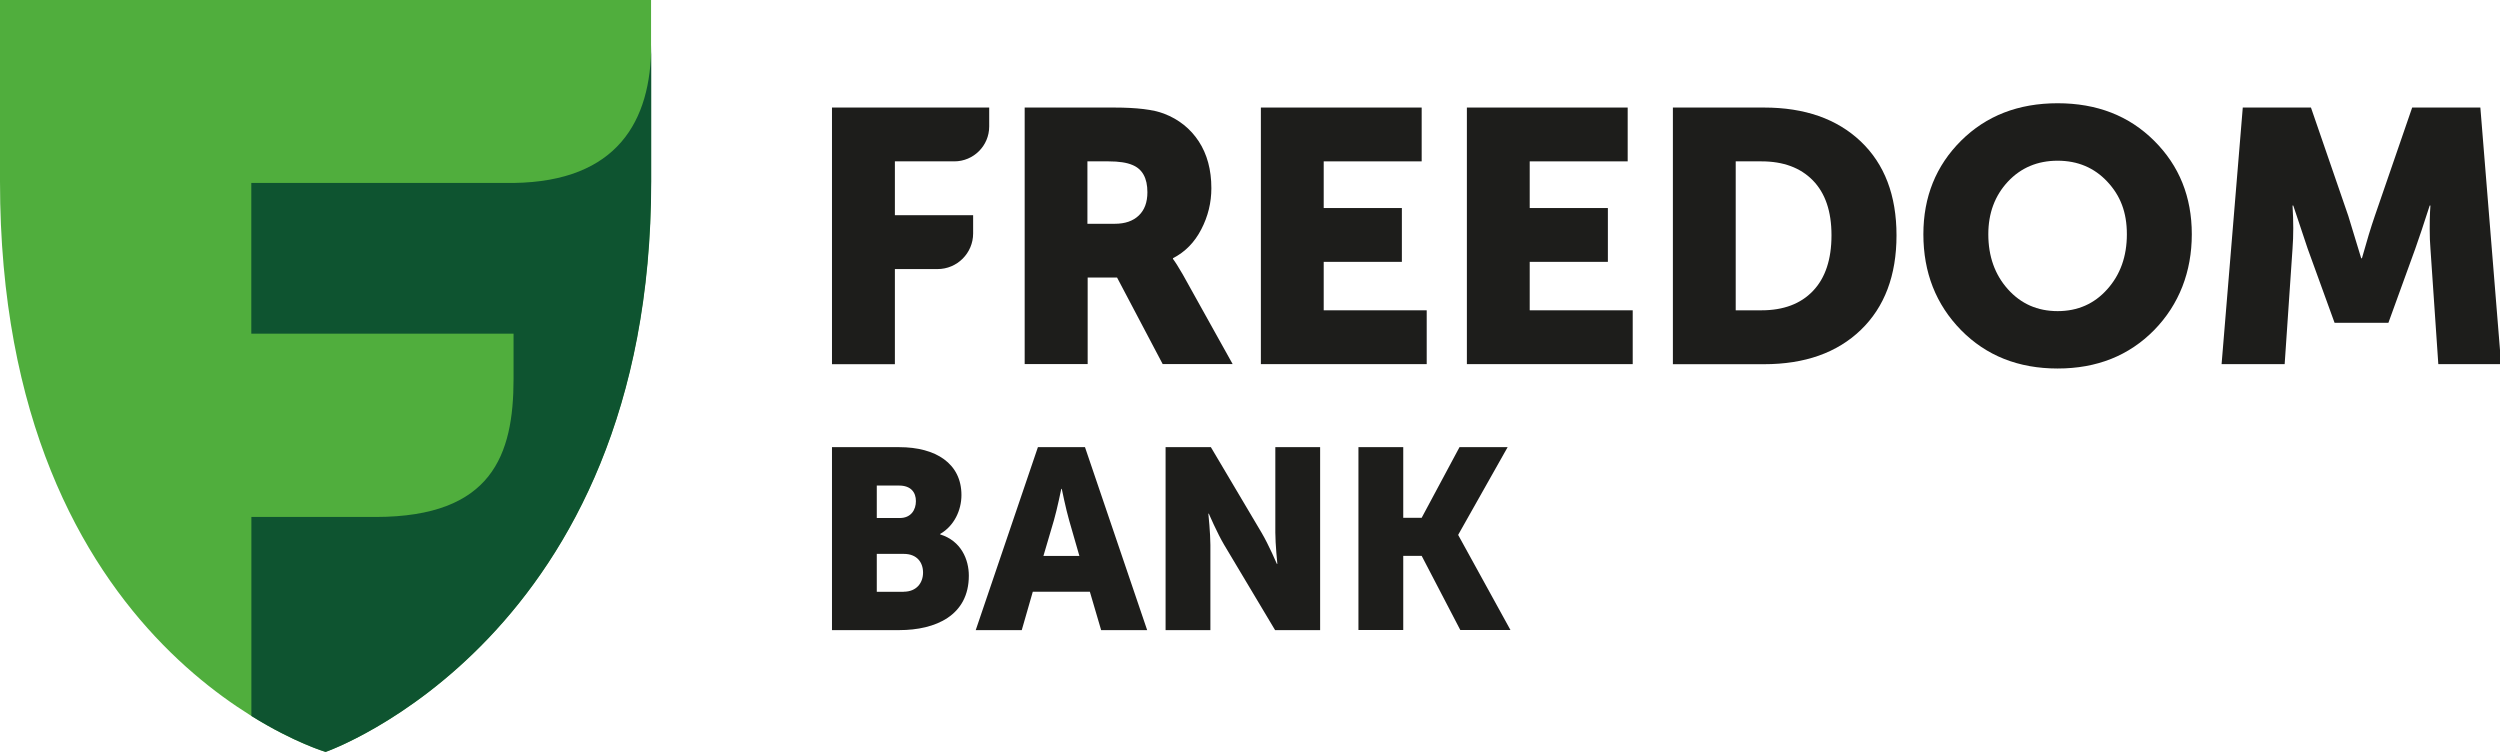
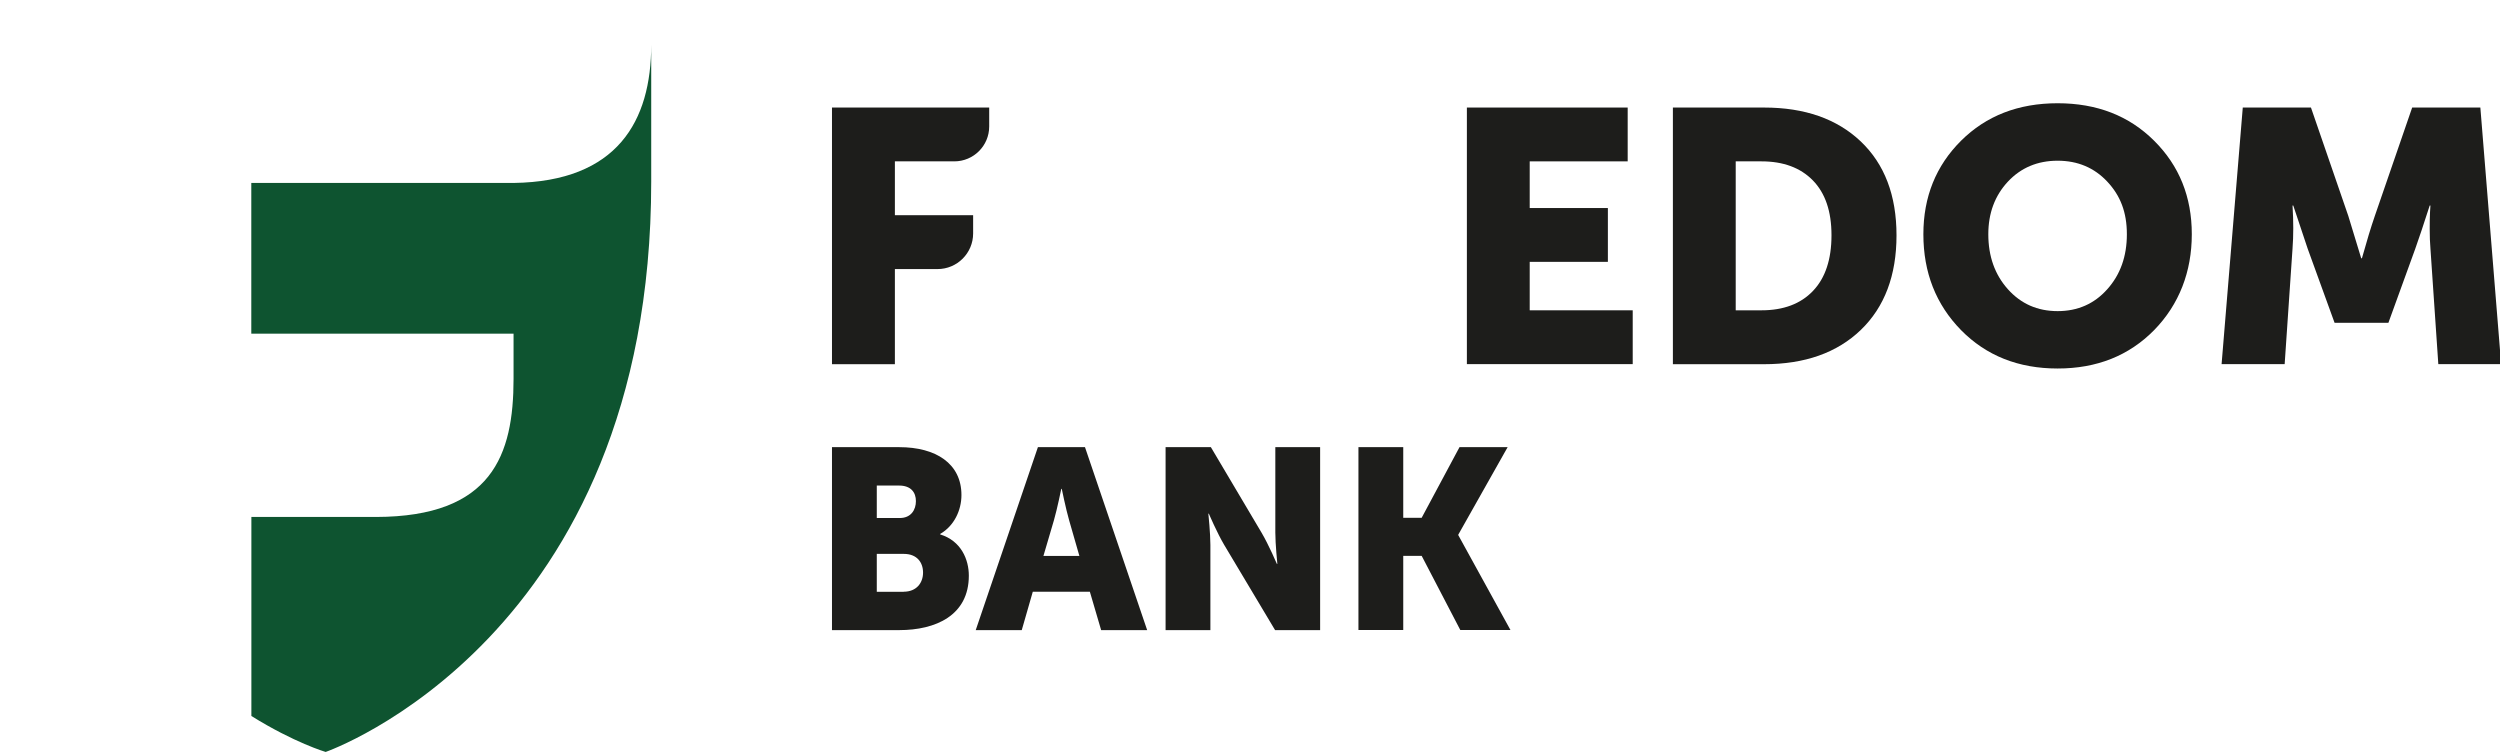
<svg xmlns="http://www.w3.org/2000/svg" width="308" height="93" viewBox="0 0 308 93" fill="none">
  <g clip-path="url(#clip0_112_63798)">
-     <path d="M40.11 92.63C40.11 92.63 0 80.79 0 22.36V0H80.21V22.36C80.21 78.7 40.1 92.63 40.1 92.63" fill="#50AE3D" />
    <path d="M102.5 44.86V13.25H121.87V15.58C121.87 17.96 119.94 19.88 117.57 19.88H110.25V26.51H119.89V28.76C119.89 31.18 117.93 33.15 115.5 33.15H110.25V44.87H102.51L102.5 44.86Z" fill="#1D1D1B" />
-     <path d="M133.98 27.57H137.34C138.61 27.57 139.59 27.23 140.3 26.55C141.01 25.87 141.36 24.92 141.36 23.68C141.36 21.94 140.74 20.82 139.5 20.32C138.82 20.03 137.85 19.88 136.58 19.88H133.97V27.57H133.98ZM126.24 44.86V13.25H137.25C140.05 13.25 142.1 13.5 143.4 14C145.23 14.7 146.66 15.85 147.69 17.42C148.72 19 149.24 20.92 149.24 23.19C149.24 24.96 148.83 26.65 148 28.25C147.17 29.86 146.01 31.04 144.51 31.81V31.9C144.8 32.28 145.2 32.92 145.71 33.8L151.86 44.85H143.24L137.62 34.19H134V44.85H126.26L126.24 44.86Z" fill="#1D1D1B" />
-     <path d="M155.34 44.86V13.25H175.15V19.88H163.08V25.63H172.71V32.26H163.08V38.23H175.77V44.86H155.34Z" fill="#1D1D1B" />
    <path d="M180.72 44.86V13.25H200.53V19.88H188.46V25.63H198.09V32.26H188.46V38.23H201.15V44.86H180.72Z" fill="#1D1D1B" />
    <path d="M213.84 38.23H217.02C219.73 38.23 221.85 37.43 223.36 35.84C224.88 34.25 225.64 31.96 225.64 28.99C225.64 26.02 224.87 23.79 223.34 22.22C221.81 20.66 219.7 19.88 217.02 19.88H213.84V38.23ZM206.1 44.86V13.25H217.33C222.34 13.25 226.31 14.64 229.25 17.43C232.18 20.22 233.65 24.07 233.65 29C233.65 33.93 232.18 37.83 229.25 40.65C226.32 43.47 222.34 44.87 217.33 44.87H206.1V44.86Z" fill="#1D1D1B" />
    <path d="M244.96 28.86C244.96 31.57 245.76 33.83 247.37 35.63C248.98 37.43 251.02 38.33 253.5 38.33C255.98 38.33 258.02 37.43 259.62 35.63C261.23 33.83 262.03 31.58 262.03 28.86C262.03 26.14 261.23 24.1 259.62 22.38C258.01 20.66 255.97 19.8 253.5 19.8C251.03 19.8 248.98 20.66 247.37 22.38C245.76 24.11 244.96 26.27 244.96 28.86ZM236.96 28.86C236.96 24.26 238.51 20.42 241.6 17.34C244.7 14.26 248.66 12.72 253.5 12.72C258.34 12.72 262.3 14.26 265.39 17.34C268.49 20.42 270.03 24.26 270.03 28.86C270.03 33.46 268.48 37.51 265.39 40.67C262.29 43.82 258.33 45.4 253.5 45.4C248.67 45.4 244.7 43.82 241.6 40.67C238.51 37.51 236.96 33.58 236.96 28.86Z" fill="#1D1D1B" />
    <path d="M273.7 44.86L276.31 13.25H284.71L289.31 26.6L290.9 31.82H290.99C291.58 29.7 292.11 27.96 292.58 26.6L297.18 13.25H305.58L308.14 44.86H300.4L299.43 30.62C299.37 29.91 299.34 29.12 299.34 28.23C299.34 27.34 299.35 26.64 299.38 26.11L299.43 25.32H299.34C298.63 27.53 298.04 29.3 297.57 30.62L294.25 39.77H287.62L284.3 30.62L282.53 25.32H282.44C282.56 27.27 282.56 29.03 282.44 30.62L281.47 44.86H273.69H273.7Z" fill="#1D1D1B" />
    <path d="M63.26 22.54H30.96V41.11H63.27V46.67C63.27 56.07 60.62 63.66 46.33 63.69H30.97V88.21C36.27 91.51 40.12 92.64 40.12 92.64C40.12 92.64 80.23 78.71 80.23 22.37V5.51C80.23 14.91 76.07 22.36 63.28 22.54" fill="#0E5430" />
    <path d="M102.5 55.09H110.79C115.3 55.09 118.45 57.11 118.45 60.99C118.45 62.88 117.54 64.8 115.83 65.78V65.84C118.41 66.63 119.36 68.93 119.36 70.92C119.36 75.83 115.26 77.63 110.79 77.63H102.5V55.09ZM110.85 63.82C112.24 63.82 112.84 62.81 112.84 61.74C112.84 60.67 112.24 59.82 110.76 59.82H108.02V63.82H110.86H110.85ZM111.32 72.9C112.93 72.9 113.72 71.8 113.72 70.54C113.72 69.28 112.96 68.24 111.36 68.24H108.02V72.91H111.33L111.32 72.9Z" fill="#1D1D1B" />
    <path d="M127.87 55.09H133.67L141.33 77.63H135.66L134.27 72.9H127.24L125.88 77.63H120.21L127.87 55.09ZM132.98 68.49L131.72 64.11C131.31 62.69 130.81 60.23 130.81 60.23H130.75C130.75 60.23 130.25 62.69 129.84 64.11L128.55 68.49H132.99H132.98Z" fill="#1D1D1B" />
    <path d="M143.6 55.09H149.18L155.42 65.62C156.3 67.1 157.31 69.47 157.31 69.47H157.37C157.37 69.47 157.12 67.04 157.12 65.62V55.09H162.64V77.63H157.09L150.82 67.13C149.94 65.65 148.93 63.28 148.93 63.28H148.87C148.87 63.28 149.12 65.71 149.12 67.13V77.63H143.6V55.09Z" fill="#1D1D1B" />
    <path d="M167.36 55.09H172.88V63.79H175.15L179.81 55.09H185.74L179.66 65.87V65.93L186.09 77.62H179.91L175.15 68.48H172.88V77.62H167.36V55.08V55.09Z" fill="#1D1D1B" />
  </g>
  <defs>
    <clipPath id="clip0_112_63798">
      <rect width="308" height="93" fill="white" />
    </clipPath>
  </defs>
</svg>